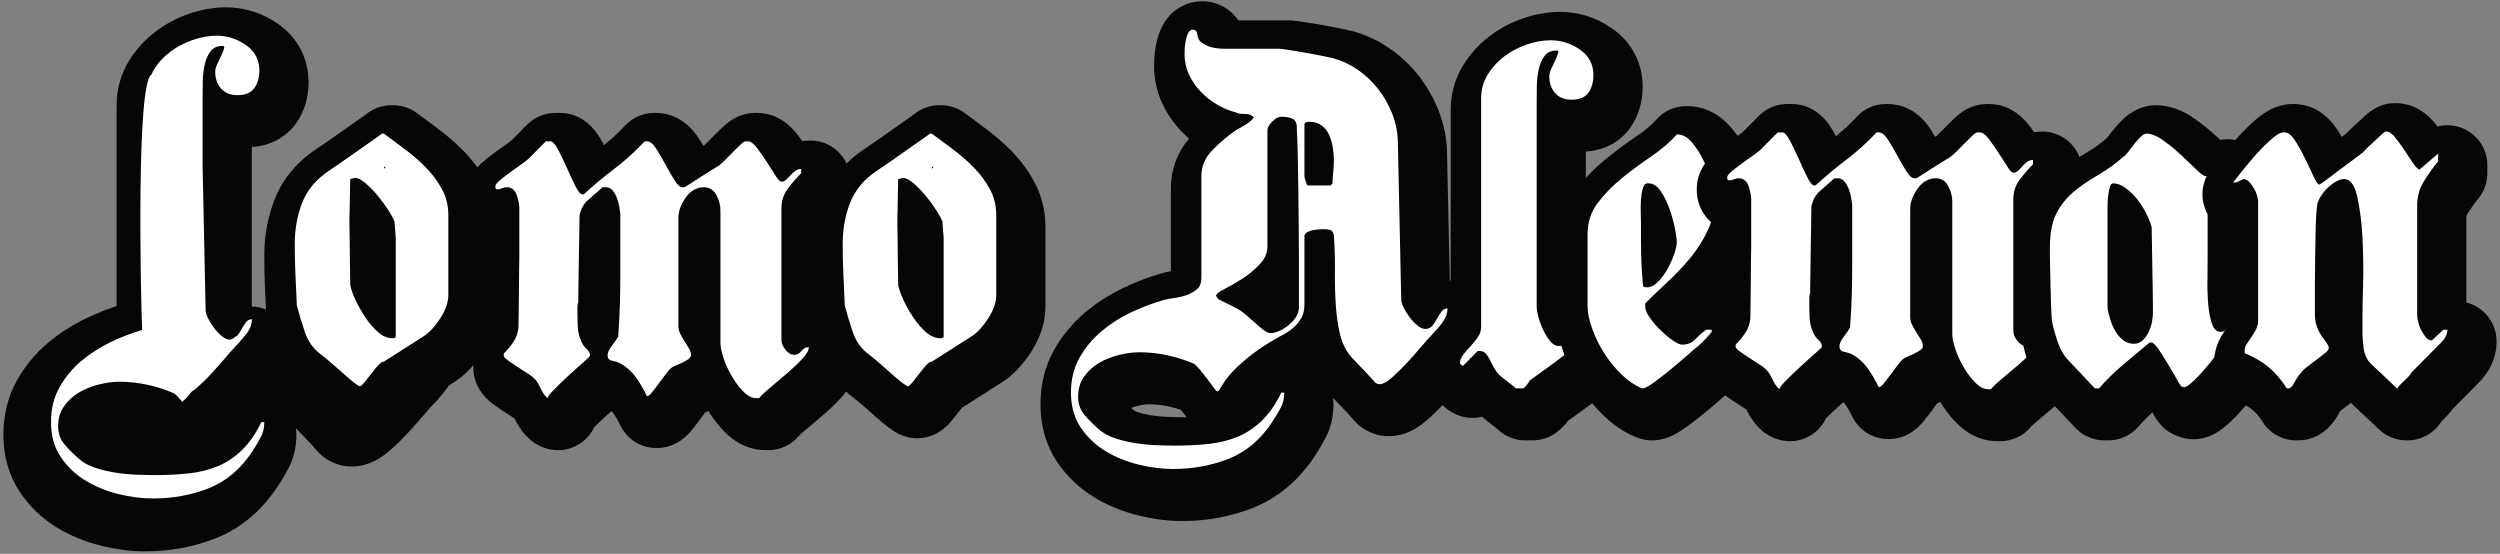
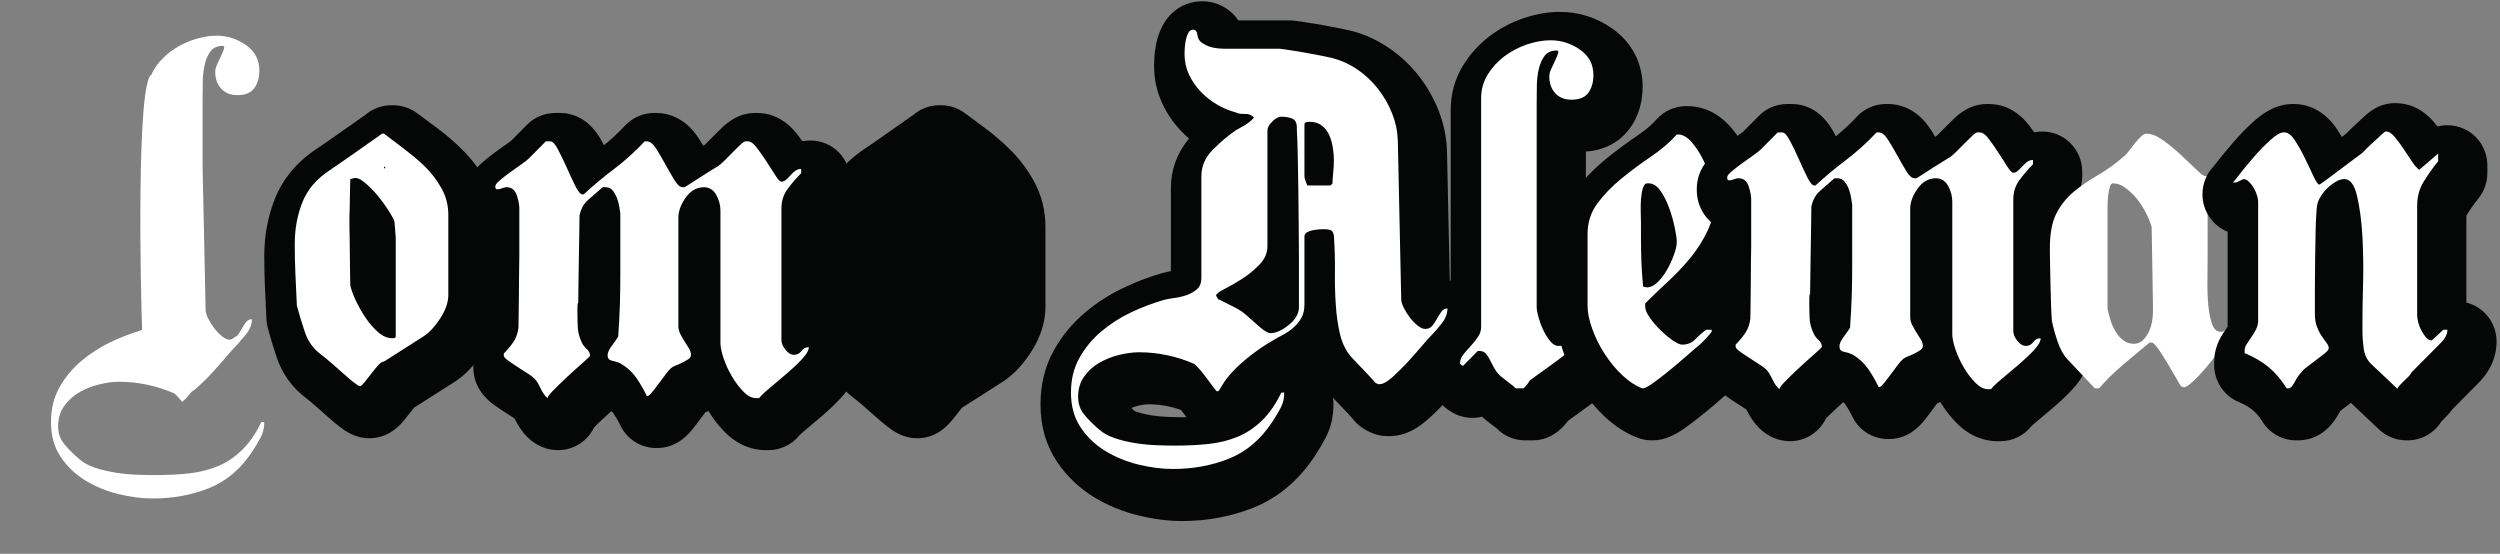
<svg xmlns="http://www.w3.org/2000/svg" class="w-36 lg:w-52" viewBox="0 0 632 140" fill="none">
  <rect x="0" y="0" width="632" height="140" fill="#808080" stroke="none" />
-   <path d="M106.112 78.504C105.512 78.504 104.922 78.54 104.325 78.63C104.325 78.63 104.322 78.266 104.311 77.738C81.793 93.246 56.289 79.665 33.829 73.51L33.829 76.209C33.062 76.366 32.344 76.524 31.669 76.711C31.64 76.719 31.624 76.725 31.589 76.725C28.303 77.671 24.977 78.923 21.714 80.506C18.183 82.193 14.93 84.284 12.048 86.741C8.899 89.411 6.285 92.591 4.284 96.166C2.019 100.222 0.859 104.855 0.859 109.905C0.859 115.39 2.263 120.271 5.042 124.409C7.483 128.037 10.622 131.056 14.383 133.353C17.775 135.408 21.537 136.975 25.566 137.956C29.38 138.91 33.11 139.382 36.668 139.382C43.02 139.382 49.065 138.255 54.627 136.045C60.966 133.507 66.266 129.019 70.403 122.663C70.42 122.639 70.434 122.632 70.442 122.618C71.379 121.142 72.19 119.772 72.897 118.438C74.256 115.875 74.928 113.005 74.928 109.905C74.928 109.332 74.889 108.774 74.786 108.23C74.967 108.409 75.27 108.745 75.704 109.189C76.355 109.901 77.036 110.606 77.717 111.281C78.218 111.79 78.669 112.263 79.049 112.714C79.332 113.042 79.588 113.332 79.813 113.582C80.916 114.989 82.55 116.34 85.029 117.264C86.155 117.695 87.367 117.916 88.572 117.916L89.102 117.916C93.397 117.916 96.606 115.569 98.656 113.796C100.203 112.454 101.774 110.895 103.365 109.189C104.732 107.674 106.035 106.209 107.209 104.838C108.555 103.245 108.973 102.824 108.973 102.824C110.087 101.714 111.25 100.395 112.491 98.824C114.911 95.772 116.188 92.256 116.188 88.653C116.188 83.046 111.682 78.504 106.112 78.504Z" fill="#050606" />
  <path d="M231.886 110.794C228.143 110.794 225.565 108.783 224.323 107.833C223.427 107.142 222.395 106.281 221.207 105.209C220.279 104.375 219.297 103.513 218.275 102.621C217.38 101.834 216.599 101.196 215.95 100.714C212.404 98.058 209.859 94.51 208.41 90.195C207.565 87.679 206.818 85.198 206.195 82.852C206.009 82.139 205.905 81.443 205.865 80.707L205.75 78.035C205.655 76.002 205.574 74.203 205.494 72.61C205.387 70.218 205.331 67.549 205.331 64.678C205.331 59.602 206.215 54.796 207.96 50.388C210.009 45.238 213.591 40.927 218.595 37.619C218.999 37.343 219.889 36.736 221.26 35.795C222.8 34.725 224.238 33.721 225.651 32.716C227.254 31.57 228.686 30.554 229.965 29.68C230.351 29.419 230.663 29.209 230.883 29.04C232.641 27.54 234.915 26.607 237.408 26.607L237.94 26.607C240.103 26.607 242.206 27.312 243.931 28.609C245.558 29.819 247.315 31.117 249.18 32.507C251.458 34.201 253.618 36.072 255.598 38.062C257.876 40.38 259.828 42.966 261.368 45.789C263.313 49.324 264.292 53.223 264.292 57.383L264.292 77.551C264.292 81.415 263.055 85.28 260.629 89.023C258.486 92.32 256.162 94.758 253.536 96.481C253.499 96.493 243.226 103.06 243.167 103.087C243.009 103.284 242.846 103.491 242.675 103.724C242.005 104.586 241.364 105.392 240.758 106.144C239.785 107.312 236.913 110.794 231.886 110.794Z" fill="#050606" />
-   <path d="M235.791 42.157C235.649 42.157 235.571 42.231 235.571 42.374C235.571 42.512 235.614 42.59 235.686 42.59C235.83 42.59 235.899 42.512 235.899 42.374L235.899 42.269C235.899 42.2 235.863 42.157 235.791 42.157ZM228.456 75.966C229.154 77.468 229.993 78.931 230.953 80.359C231.911 81.791 232.97 83.009 234.143 84.017C235.312 85.007 236.498 85.513 237.702 85.513C237.845 85.513 238.028 85.49 238.243 85.453C238.453 85.415 238.557 85.258 238.557 84.98L238.557 60.073C238.557 59.789 238.501 59.107 238.392 58.046C238.296 56.963 238.243 56.295 238.243 55.996C238.094 55.51 237.615 54.624 236.802 53.311C235.978 52.038 235.043 50.74 233.982 49.459C232.915 48.17 231.819 47.056 230.69 46.127C229.555 45.203 228.635 44.848 227.923 45.058L227.067 45.267C227.067 45.687 227.058 46.355 227.022 47.25C226.983 48.161 226.962 49.098 226.962 50.103C226.962 51.096 226.941 52.038 226.913 52.892C226.879 53.754 226.856 54.354 226.856 54.714L226.856 57.397C226.856 57.974 226.879 58.969 226.913 60.397C226.941 61.829 226.962 63.34 226.962 64.911C226.962 66.411 226.983 67.85 227.022 69.251C227.057 70.646 227.067 71.59 227.067 72.092C227.277 73.174 227.747 74.462 228.456 75.966ZM213.198 69.153C213.09 66.889 213.031 64.405 213.031 61.693C213.031 57.888 213.673 54.385 214.949 51.171C216.222 47.963 218.485 45.267 221.757 43.115C222.18 42.831 223.12 42.2 224.567 41.204C226.021 40.184 227.528 39.135 229.095 38.025C230.648 36.922 232.047 35.934 233.29 35.079C234.529 34.217 235.112 33.793 235.043 33.793L235.571 33.793C237.212 35.01 238.962 36.316 240.84 37.702C242.721 39.104 244.473 40.619 246.099 42.269C247.74 43.909 249.103 45.748 250.202 47.75C251.301 49.744 251.851 51.955 251.851 54.385L251.851 74.567C251.851 76.43 251.172 78.39 249.828 80.475C248.484 82.543 247.101 84.051 245.684 84.98L235.571 91.421C235.152 91.421 234.656 91.739 234.096 92.38C233.516 93.019 232.936 93.73 232.331 94.525C231.729 95.305 231.163 96.025 230.64 96.684C230.103 97.314 229.732 97.635 229.513 97.635C229.3 97.635 228.825 97.351 228.084 96.77C227.337 96.204 226.483 95.483 225.535 94.629C224.567 93.768 223.558 92.876 222.489 91.946C221.437 91.016 220.485 90.233 219.62 89.583C217.709 88.162 216.365 86.274 215.588 83.954C214.805 81.636 214.133 79.385 213.562 77.247C213.42 74.102 213.302 71.395 213.198 69.153Z" fill="white" />
  <path d="M93.369 110.785C89.636 110.785 87.046 108.784 85.803 107.828C84.898 107.135 83.871 106.281 82.687 105.209C81.764 104.375 80.781 103.513 79.749 102.621C78.867 101.834 78.082 101.184 77.444 100.698C73.884 98.041 71.337 94.502 69.889 90.195C69.049 87.679 68.302 85.198 67.682 82.845C67.494 82.136 67.384 81.434 67.348 80.7L67.233 78.031C67.138 75.999 67.061 74.199 66.979 72.61C66.866 70.214 66.809 67.542 66.809 64.662C66.809 59.595 67.704 54.793 69.437 50.373C71.486 45.215 75.069 40.912 80.06 37.612C80.484 37.336 81.375 36.72 82.739 35.792C84.284 34.725 85.716 33.71 87.13 32.716C88.739 31.57 90.171 30.554 91.45 29.676C91.837 29.406 92.14 29.197 92.374 29.031C94.118 27.528 96.405 26.607 98.901 26.607L99.43 26.607C101.588 26.607 103.683 27.311 105.421 28.601C107.035 29.8 108.795 31.105 110.668 32.495C112.942 34.186 115.093 36.068 117.078 38.062C119.367 40.364 121.305 42.962 122.852 45.789C124.796 49.309 125.768 53.215 125.768 57.376L125.768 77.544C125.768 81.411 124.535 85.259 122.106 89.011C119.965 92.32 117.65 94.757 115.018 96.473C114.984 96.493 104.701 103.056 104.65 103.071C104.493 103.284 104.326 103.491 104.162 103.708C103.499 104.575 102.856 105.392 102.24 106.144C101.27 107.312 98.394 110.785 93.369 110.785Z" fill="#050606" />
-   <path d="M97.276 42.148C97.132 42.148 97.059 42.219 97.059 42.37C97.059 42.512 97.097 42.577 97.162 42.577C97.303 42.577 97.379 42.512 97.379 42.37L97.379 42.268C97.379 42.193 97.344 42.148 97.276 42.148ZM89.938 75.957C90.645 77.45 91.478 78.923 92.431 80.343C93.397 81.779 94.458 83.002 95.621 84.006C96.789 85.007 97.977 85.505 99.187 85.505C99.328 85.505 99.5 85.491 99.717 85.454C99.932 85.415 100.046 85.254 100.046 84.966L100.046 60.067C100.046 59.778 99.984 59.106 99.883 58.032C99.776 56.956 99.717 56.281 99.717 55.996C99.573 55.501 99.094 54.602 98.284 53.311C97.465 52.021 96.527 50.733 95.468 49.443C94.407 48.162 93.306 47.056 92.163 46.126C91.03 45.188 90.109 44.825 89.39 45.059L88.552 45.268C88.552 45.687 88.536 46.353 88.501 47.25C88.469 48.151 88.445 49.084 88.445 50.097C88.445 51.096 88.425 52.021 88.398 52.884C88.358 53.75 88.34 54.347 88.34 54.706L88.34 57.382C88.34 57.964 88.358 58.961 88.398 60.39C88.425 61.814 88.445 63.32 88.445 64.903C88.445 66.396 88.469 67.85 88.501 69.244C88.536 70.646 88.552 71.59 88.552 72.092C88.765 73.162 89.226 74.45 89.938 75.957ZM74.676 69.138C74.567 66.882 74.517 64.405 74.517 61.685C74.517 57.889 75.156 54.377 76.433 51.16C77.71 47.951 79.969 45.268 83.234 43.115C83.665 42.831 84.593 42.193 86.052 41.189C87.507 40.184 89.014 39.124 90.572 38.025C92.133 36.915 93.54 35.934 94.769 35.079C96.014 34.213 96.603 33.782 96.527 33.782L97.059 33.782C98.689 34.996 100.44 36.301 102.317 37.703C104.2 39.101 105.953 40.612 107.584 42.268C109.222 43.91 110.58 45.736 111.683 47.735C112.786 49.735 113.336 51.955 113.336 54.377L113.336 74.556C113.336 76.419 112.652 78.375 111.311 80.468C109.963 82.529 108.578 84.035 107.164 84.966L97.059 91.409C96.636 91.409 96.141 91.727 95.575 92.373C95.006 93.01 94.422 93.729 93.816 94.517C93.213 95.305 92.648 96.025 92.117 96.669C91.582 97.313 91.215 97.627 90.999 97.627C90.789 97.627 90.306 97.351 89.568 96.773C88.812 96.201 87.965 95.484 87.011 94.615C86.052 93.76 85.038 92.867 83.971 91.946C82.92 91.016 81.954 90.23 81.108 89.584C79.195 88.156 77.843 86.272 77.067 83.946C76.289 81.636 75.612 79.384 75.046 77.24C74.906 74.086 74.787 71.388 74.676 69.138Z" fill="white" />
+   <path d="M97.276 42.148C97.132 42.148 97.059 42.219 97.059 42.37C97.059 42.512 97.097 42.577 97.162 42.577C97.303 42.577 97.379 42.512 97.379 42.37L97.379 42.268C97.379 42.193 97.344 42.148 97.276 42.148ZM89.938 75.957C90.645 77.45 91.478 78.923 92.431 80.343C93.397 81.779 94.458 83.002 95.621 84.006C96.789 85.007 97.977 85.505 99.187 85.505C99.328 85.505 99.5 85.491 99.717 85.454C99.932 85.415 100.046 85.254 100.046 84.966L100.046 60.067C100.046 59.778 99.984 59.106 99.883 58.032C99.776 56.956 99.717 56.281 99.717 55.996C99.573 55.501 99.094 54.602 98.284 53.311C97.465 52.021 96.527 50.733 95.468 49.443C94.407 48.162 93.306 47.056 92.163 46.126C91.03 45.188 90.109 44.825 89.39 45.059L88.552 45.268C88.552 45.687 88.536 46.353 88.501 47.25C88.469 48.151 88.445 49.084 88.445 50.097C88.445 51.096 88.425 52.021 88.398 52.884C88.358 53.75 88.34 54.347 88.34 54.706L88.34 57.382C88.34 57.964 88.358 58.961 88.398 60.39C88.425 61.814 88.445 63.32 88.445 64.903C88.445 66.396 88.469 67.85 88.501 69.244C88.536 70.646 88.552 71.59 88.552 72.092C88.765 73.162 89.226 74.45 89.938 75.957ZM74.676 69.138C74.567 66.882 74.517 64.405 74.517 61.685C74.517 57.889 75.156 54.377 76.433 51.16C77.71 47.951 79.969 45.268 83.234 43.115C83.665 42.831 84.593 42.193 86.052 41.189C87.507 40.184 89.014 39.124 90.572 38.025C92.133 36.915 93.54 35.934 94.769 35.079C96.014 34.213 96.603 33.782 96.527 33.782L97.059 33.782C104.2 39.101 105.953 40.612 107.584 42.268C109.222 43.91 110.58 45.736 111.683 47.735C112.786 49.735 113.336 51.955 113.336 54.377L113.336 74.556C113.336 76.419 112.652 78.375 111.311 80.468C109.963 82.529 108.578 84.035 107.164 84.966L97.059 91.409C96.636 91.409 96.141 91.727 95.575 92.373C95.006 93.01 94.422 93.729 93.816 94.517C93.213 95.305 92.648 96.025 92.117 96.669C91.582 97.313 91.215 97.627 90.999 97.627C90.789 97.627 90.306 97.351 89.568 96.773C88.812 96.201 87.965 95.484 87.011 94.615C86.052 93.76 85.038 92.867 83.971 91.946C82.92 91.016 81.954 90.23 81.108 89.584C79.195 88.156 77.843 86.272 77.067 83.946C76.289 81.636 75.612 79.384 75.046 77.24C74.906 74.086 74.787 71.388 74.676 69.138Z" fill="white" />
  <path d="M286.821 103.878C286.821 103.878 287.003 103.987 287.407 104.136C288.46 104.47 289.637 104.765 290.883 104.968C292.3 105.185 293.721 105.329 295.102 105.392C296.725 105.455 298.164 105.486 299.373 105.486L299.954 105.486C299.807 105.286 299.65 105.092 299.502 104.87C299.197 104.465 298.867 104.031 298.536 103.62C297.516 103.255 296.454 102.967 295.369 102.734C293.721 102.381 292.026 102.202 290.335 102.202C289.848 102.202 289.001 102.265 287.701 102.578C287.077 102.719 286.516 102.91 285.989 103.146C286.223 103.359 286.459 103.585 286.72 103.792C286.753 103.822 286.783 103.858 286.821 103.878ZM298.831 131.719C295.285 131.719 291.551 131.238 287.73 130.287C283.703 129.305 279.951 127.744 276.556 125.684C272.797 123.38 269.652 120.357 267.21 116.732C264.436 112.598 263.035 107.715 263.035 102.239C263.035 97.183 264.187 92.553 266.455 88.49C268.462 84.916 271.075 81.743 274.227 79.073C277.108 76.614 280.356 74.525 283.881 72.835C287.144 71.252 290.479 69.993 293.757 69.055C293.787 69.055 293.812 69.046 293.843 69.041C294.515 68.854 295.229 68.7 296.001 68.539L296.001 47.498C296.001 42.891 297.576 38.617 300.585 35.034C299.924 34.469 299.293 33.856 298.688 33.226C296.67 31.142 295.028 28.751 293.809 26.104C292.441 23.149 291.746 19.968 291.746 16.605C291.746 16.099 291.773 15.444 291.818 14.619C291.87 13.557 292.026 12.384 292.259 11.185C292.599 9.483 293.151 7.9 293.891 6.491C295.927 2.637 299.69 0.327 303.952 0.327C307.704 0.327 311.023 2.195 313.051 5.15L325.973 5.15C326.437 5.15 326.921 5.194 327.387 5.254C327.387 5.254 328.998 5.494 329.966 5.629C331.326 5.828 332.761 6.049 334.28 6.326C335.718 6.596 337.092 6.848 338.408 7.109C339.976 7.421 340.983 7.646 341.708 7.826C341.721 7.826 341.753 7.826 341.778 7.833C345.089 8.703 348.246 10.165 351.178 12.174C354.012 14.101 356.523 16.455 358.635 19.147C360.715 21.807 362.416 24.77 363.662 27.931C364.977 31.277 365.705 34.752 365.805 38.287C365.805 38.325 366.503 70.954 366.503 70.954C367.09 70.863 367.692 70.829 368.28 70.829C373.853 70.829 378.36 75.377 378.36 80.981C378.36 84.591 377.084 88.099 374.663 91.158C373.421 92.727 372.269 94.037 371.144 95.15C371.144 95.15 370.739 95.577 369.394 97.161C368.205 98.527 366.913 99.998 365.534 101.512C363.947 103.228 362.374 104.78 360.827 106.123C358.776 107.893 355.572 110.248 351.271 110.248L350.747 110.248C349.524 110.248 348.325 110.023 347.198 109.602C344.731 108.667 343.09 107.319 341.981 105.905C341.767 105.662 341.503 105.368 341.231 105.038C340.827 104.602 340.385 104.106 339.883 103.613C339.225 102.941 338.542 102.224 337.876 101.512C337.437 101.077 337.146 100.74 336.959 100.555C337.052 101.103 337.1 101.653 337.1 102.239C337.1 105.329 336.429 108.208 335.069 110.764C334.358 112.102 333.559 113.463 332.611 114.935C332.601 114.964 332.589 114.971 332.583 114.989C328.452 121.344 323.145 125.841 316.798 128.371C311.23 130.576 305.192 131.719 298.831 131.719Z" fill="#050606" />
  <path d="M330.182 30.903C329.9 30.963 329.762 31.216 329.762 31.637L329.762 44.522C329.762 45.019 330.012 45.808 330.501 46.883L336.368 46.883L336.885 46.347C336.818 46.347 336.851 45.612 336.993 44.146C337.134 42.674 337.211 41.451 337.211 40.447C337.211 39.52 337.122 38.474 336.937 37.335C336.767 36.188 336.461 35.139 336.033 34.171C335.618 33.193 334.997 32.394 334.168 31.757C333.352 31.116 332.319 30.79 331.052 30.79C330.754 30.79 330.469 30.821 330.182 30.903ZM307.954 75.639C308.313 75.784 309.193 76.209 310.609 76.929C312.036 77.644 312.917 78.111 313.27 78.331C313.76 78.616 314.392 79.073 315.131 79.721C315.886 80.359 316.626 81.023 317.383 81.711C318.125 82.388 318.817 82.976 319.503 83.474C320.177 83.965 320.746 84.224 321.258 84.224C322.674 84.149 324.204 83.456 325.82 82.136C327.455 80.801 328.313 79.349 328.369 77.798L328.369 65.653C328.369 63.516 328.362 60.854 328.321 57.664C328.288 54.488 328.253 51.261 328.221 48.003C328.188 44.758 328.128 41.735 328.065 38.947C327.991 36.158 327.924 34.148 327.845 32.926L327.845 32.297C327.845 31.063 327.455 30.303 326.678 29.979C325.897 29.658 324.98 29.501 323.913 29.501C323.197 29.501 322.444 29.913 321.628 30.731C320.797 31.548 320.407 32.297 320.407 32.926L320.407 62.227C320.407 63.943 319.743 65.503 318.382 66.889C317.038 68.291 315.555 69.51 313.924 70.541C312.29 71.584 310.781 72.43 309.454 73.108C308.091 73.799 307.419 74.346 307.419 74.781L307.635 75.099L307.954 75.639ZM272.864 90.506C274.279 87.965 276.102 85.753 278.341 83.845C280.576 81.955 283.075 80.332 285.836 79.012C288.603 77.697 291.367 76.651 294.136 75.849C294.908 75.639 295.851 75.463 296.953 75.317C298.053 75.171 299.092 74.924 300.089 74.567C301.084 74.204 301.934 73.697 302.649 73.068C303.35 72.423 303.71 71.493 303.71 70.264L303.71 44.522C303.71 42.021 304.673 39.795 306.578 37.868C308.496 35.934 310.435 34.291 312.431 32.926C312.701 32.799 313.396 32.394 314.5 31.757C315.599 31.116 316.435 30.43 317.004 29.718C316.435 29.065 315.666 28.758 314.708 28.807C313.76 28.841 313 28.713 312.431 28.421C310.781 28.001 309.213 27.341 307.69 26.442C306.162 25.55 304.78 24.454 303.547 23.177C302.305 21.875 301.306 20.436 300.564 18.824C299.82 17.209 299.449 15.485 299.449 13.617C299.449 13.332 299.472 12.856 299.501 12.215C299.538 11.575 299.623 10.892 299.765 10.18C299.918 9.472 300.118 8.846 300.412 8.305C300.691 7.774 301.084 7.499 301.581 7.499C302.22 7.499 302.59 7.931 302.697 8.785C302.8 9.641 303.131 10.284 303.71 10.719C304.621 11.365 305.557 11.792 306.529 12.01C307.489 12.215 308.562 12.324 309.769 12.324L323.591 12.324C324.089 12.403 324.954 12.527 326.208 12.699C327.447 12.871 328.745 13.104 330.137 13.351C331.521 13.599 332.839 13.858 334.116 14.101C335.402 14.363 336.316 14.547 336.885 14.693C339.085 15.267 341.185 16.227 343.176 17.587C345.156 18.944 346.89 20.579 348.372 22.476C349.854 24.365 351.055 26.442 351.931 28.698C352.821 30.947 353.296 33.249 353.373 35.61L354.227 75.639C354.227 76.209 354.432 76.929 354.863 77.798C355.287 78.65 355.802 79.471 356.393 80.254C356.999 81.052 357.661 81.719 358.367 82.297C359.077 82.867 359.711 83.152 360.284 83.152C361.076 83.152 361.666 82.888 362.1 82.338C362.523 81.809 362.907 81.225 363.265 80.58C363.617 79.935 363.981 79.349 364.382 78.802C364.769 78.266 365.292 77.985 365.923 77.985C365.923 79.291 365.421 80.55 364.442 81.809C363.431 83.062 362.523 84.118 361.666 84.98C361.242 85.401 360.477 86.255 359.385 87.541C358.29 88.831 357.077 90.195 355.77 91.628C354.443 93.062 353.154 94.329 351.899 95.443C350.612 96.545 349.603 97.104 348.903 97.104L348.372 97.104C347.812 96.882 347.529 96.699 347.529 96.564C347.313 96.343 346.931 95.934 346.41 95.331C345.873 94.721 345.29 94.105 344.654 93.441C344.01 92.816 343.407 92.179 342.848 91.564C342.279 90.965 341.888 90.558 341.675 90.337C340.25 88.699 339.293 86.75 338.75 84.485C338.218 82.244 337.863 79.769 337.692 77.093C337.502 74.399 337.431 71.584 337.475 68.618C337.502 65.644 337.416 62.632 337.211 59.542C337.065 58.751 336.767 58.287 336.301 58.154C335.845 58.005 335.316 57.937 334.76 57.937C334.478 57.937 334.073 57.953 333.541 57.979C333.002 58.028 332.452 58.095 331.894 58.2C331.327 58.304 330.826 58.485 330.398 58.737C329.967 58.995 329.762 59.325 329.762 59.76L329.762 76.929C329.762 78.286 329.512 79.417 329.02 80.309C328.518 81.209 327.886 82.008 327.096 82.716C326.315 83.435 325.423 84.059 324.387 84.606C323.361 85.134 322.312 85.73 321.258 86.379C319.557 87.373 317.834 88.553 316.102 89.898C314.36 91.279 312.883 92.598 311.677 93.871C310.695 94.884 309.836 95.968 309.116 97.156C308.421 98.325 308.04 98.917 307.954 98.917L307.635 98.917C307.571 98.917 307.295 98.618 306.84 98.01C306.379 97.414 305.855 96.687 305.238 95.862C304.647 95.052 304.02 94.258 303.387 93.505C302.752 92.747 302.22 92.231 301.794 91.946C299.658 91.016 297.435 90.307 295.083 89.801C292.754 89.307 290.376 89.052 287.968 89.052C286.478 89.052 284.828 89.269 283.019 89.696C281.209 90.12 279.526 90.798 277.965 91.676C276.398 92.575 275.107 93.73 274.09 95.173C273.059 96.597 272.545 98.32 272.545 100.313C272.545 102.104 273.092 103.65 274.188 104.924C275.291 106.227 276.515 107.428 277.863 108.586C278.925 109.511 280.252 110.248 281.845 110.772C283.436 111.323 285.144 111.723 286.954 112.013C288.763 112.301 290.554 112.477 292.318 112.548C294.093 112.623 295.652 112.65 297 112.65C300.059 112.65 302.911 112.512 305.557 112.23C308.221 111.933 310.661 111.334 312.909 110.403C315.131 109.479 317.175 108.102 319.026 106.317C320.875 104.533 322.491 102.174 323.913 99.252L324.655 99.252C324.655 100.68 324.372 101.929 323.806 103.004C323.23 104.082 322.565 105.215 321.782 106.431C318.809 111.011 315.12 114.175 310.729 115.93C306.321 117.695 301.581 118.557 296.478 118.557C293.706 118.557 290.8 118.171 287.748 117.433C284.707 116.676 281.92 115.535 279.409 114.003C276.885 112.454 274.815 110.472 273.182 108.038C271.555 105.61 270.74 102.674 270.74 99.252C270.74 95.964 271.443 93.049 272.864 90.506Z" fill="white" />
  <path d="M385.514 111.323C382.787 111.323 380.183 110.202 378.318 108.253C378.155 108.133 377.867 107.907 377.414 107.578C376.226 106.685 375.342 105.992 374.651 105.329C373.878 105.538 373.043 105.635 372.221 105.635C369.296 105.635 366.636 104.444 364.337 102.092C362.464 100.184 361.417 97.628 361.417 94.933L361.417 94.721C361.417 91.676 362.464 88.751 364.474 86.221C365.165 85.348 365.924 84.455 366.734 83.602L366.734 27.869C366.734 23.75 367.781 19.931 369.884 16.515C371.65 13.651 373.892 11.159 376.601 9.12C379.146 7.197 382 5.671 385.107 4.616C388.231 3.56 391.343 3.005 394.348 3.005C399.101 3.005 403.534 4.4 407.492 7.158C412.502 10.63 415.26 15.9 415.26 21.973C415.26 25.88 414.152 29.486 412.069 32.394C410.553 34.489 407.16 37.912 400.907 38.314L400.907 78.657C406.372 78.762 410.801 83.263 410.801 88.822L410.801 89.569C410.801 92.972 409.28 96.106 406.283 98.843C405.209 99.841 403.909 100.907 402.422 101.996C401.179 102.913 399.86 103.897 398.477 104.887C397.749 105.397 397.073 105.901 396.42 106.355C396.319 106.49 396.226 106.603 396.144 106.715C395.226 107.849 392.428 111.323 387.432 111.323L385.514 111.323Z" fill="#050606" />
  <path d="M369.858 92.482C369.709 92.482 369.471 92.32 369.104 91.946L369.104 91.739C369.104 91.016 369.394 90.307 369.963 89.584C370.519 88.857 371.144 88.162 371.821 87.443C372.507 86.728 373.098 85.974 373.618 85.194C374.171 84.395 374.428 83.545 374.428 82.611L374.428 24.889C374.428 22.67 374.974 20.668 376.077 18.877C377.174 17.085 378.574 15.548 380.276 14.258C381.989 12.969 383.884 11.982 385.957 11.252C388.06 10.547 390.055 10.18 391.972 10.18C394.676 10.18 397.151 10.972 399.414 12.542C401.685 14.115 402.814 16.268 402.814 18.982C402.814 20.762 402.389 22.259 401.551 23.435C400.698 24.613 399.277 25.205 397.289 25.205C395.534 25.205 394.142 24.664 393.149 23.54C392.146 22.434 391.664 21.021 391.664 19.305C391.664 18.731 391.839 18.067 392.192 17.321C392.545 16.568 392.887 15.859 393.203 15.174C393.51 14.498 393.737 13.929 393.889 13.453C394.026 12.983 393.922 12.767 393.57 12.767C392.221 12.767 391.211 13.183 390.533 14.041C389.873 14.904 389.371 15.968 389.051 17.269C388.727 18.547 388.551 19.994 388.514 21.561C388.479 23.135 388.472 24.597 388.472 25.951L388.472 77.798C388.472 78.214 388.606 78.96 388.888 80.04C389.183 81.119 389.55 82.184 390.055 83.256C390.557 84.336 391.136 85.294 391.812 86.158C392.487 87.006 393.183 87.443 393.889 87.443L394.323 87.443C395.018 87.443 395.676 87.173 396.286 86.638C396.883 86.106 397.57 85.828 398.351 85.828L398.351 86.6C398.351 87.005 397.942 87.605 397.125 88.347C396.319 89.112 395.308 89.928 394.094 90.821C392.887 91.721 391.63 92.649 390.271 93.606C388.929 94.578 387.714 95.451 386.652 96.234C386.652 96.387 386.422 96.74 385.957 97.314C385.499 97.876 385.206 98.172 385.057 98.172L383.149 98.172C382.936 97.876 382.215 97.299 381.015 96.399C379.822 95.506 379.112 94.914 378.895 94.63C378.459 94.207 378.077 93.659 377.716 93.019C377.368 92.38 377.036 91.739 376.713 91.091C376.409 90.445 376.044 89.895 375.658 89.427C375.257 88.968 374.74 88.734 374.101 88.734L373.576 88.734L369.858 92.482Z" fill="white" />
-   <path d="M48.255 110.168C45.529 110.168 42.931 109.044 41.056 107.105C40.895 106.981 40.621 106.76 40.157 106.423C38.966 105.539 38.1 104.837 37.404 104.173C36.618 104.383 35.793 104.489 34.974 104.489C32.04 104.489 29.393 103.285 27.082 100.942C25.206 99.03 24.16 96.474 24.16 93.782L24.16 93.566C24.16 90.529 25.206 87.593 27.214 85.07C27.907 84.197 28.666 83.309 29.473 82.454L29.473 26.715C29.473 22.592 30.526 18.771 32.617 15.36C34.391 12.497 36.649 10.001 39.348 7.975C41.89 6.042 44.738 4.512 47.849 3.462C50.977 2.405 54.09 1.858 57.097 1.858C61.852 1.858 66.266 3.245 70.238 6C75.245 9.471 78.003 14.746 78.003 20.815C78.003 24.726 76.902 28.338 74.814 31.24C73.3 33.34 69.907 36.758 63.653 37.152L63.653 77.498C69.127 77.61 73.535 82.109 73.535 87.665L73.535 88.407C73.535 91.825 72.024 94.952 69.035 97.688C67.962 98.689 66.659 99.751 65.177 100.843C63.934 101.766 62.604 102.746 61.222 103.732C60.497 104.248 59.814 104.745 59.168 105.209C59.068 105.339 58.978 105.456 58.895 105.558C57.977 106.686 55.176 110.168 50.177 110.168L48.255 110.168Z" fill="#050606" />
  <path d="M417.538 111.323C416.311 111.323 415.129 111.101 413.997 110.67C411.039 109.558 408.219 107.734 405.58 105.245C403.348 103.131 401.309 100.669 399.558 97.95C397.834 95.28 396.419 92.422 395.393 89.519C394.234 86.255 393.63 83.128 393.63 80.234L393.63 62.211C393.63 57.016 395.227 52.166 398.248 48.17C400.428 45.269 403.066 42.564 406.053 40.123C408.623 38.04 411.359 36.015 414.205 34.085C416.077 32.814 417.589 31.518 418.718 30.244C420.624 28.069 423.368 26.824 426.25 26.824L426.57 26.824C429.493 26.824 433.795 27.788 437.686 32.32C439.41 34.329 440.903 36.664 442.133 39.242C443.243 41.58 444.128 43.973 444.792 46.377C445.544 49.151 445.893 51.393 445.893 53.406C445.893 57.705 444.978 61.843 443.151 65.683C441.63 68.898 439.692 71.947 437.385 74.713C436.965 75.234 436.533 75.74 436.094 76.238C441.177 76.76 445.151 81.086 445.151 86.353L445.151 86.885C445.151 90.994 443.018 93.298 440.959 95.533C439.551 97.05 438.328 98.172 437.119 99.06C436.946 99.215 436.485 99.608 435.43 100.555C434.071 101.77 432.57 103.039 430.983 104.339C429.373 105.65 427.78 106.889 426.225 108.005C423.823 109.721 421.126 111.323 417.752 111.323L417.538 111.323Z" fill="#050606" />
  <path d="M416.437 72.64C417.284 72.64 418.146 72.198 419.038 71.343C419.926 70.481 420.717 69.436 421.435 68.182C422.139 66.935 422.737 65.653 423.184 64.363C423.649 63.085 423.89 62.017 423.89 61.158C423.89 60.442 423.731 59.28 423.4 57.664C423.077 56.059 422.624 54.414 422.019 52.735C421.415 51.049 420.683 49.565 419.792 48.274C418.891 46.984 417.887 46.346 416.769 46.346L416.437 46.346C415.943 46.346 415.568 46.759 415.319 47.584C415.071 48.409 414.921 49.346 414.836 50.428C414.769 51.501 414.751 52.58 414.778 53.694C414.811 54.803 414.836 55.673 414.836 56.326L414.836 60.508C414.836 62.444 414.888 64.314 414.944 66.14C415.011 67.962 415.163 70.061 415.371 72.423C415.653 72.562 416.003 72.64 416.437 72.64ZM427.714 35.994C428.847 37.328 429.831 38.868 430.69 40.656C431.547 42.445 432.206 44.248 432.71 46.073C433.198 47.898 433.445 49.346 433.445 50.428C433.445 53.214 432.859 55.838 431.691 58.305C430.518 60.779 429.054 63.085 427.29 65.233C425.506 67.377 423.592 69.397 421.539 71.295C419.484 73.187 417.603 74.995 415.903 76.711L415.903 77.468C415.903 78.24 416.284 79.208 417.076 80.31C417.842 81.415 418.751 82.468 419.792 83.473C420.807 84.47 421.831 85.341 422.857 86.052C423.899 86.773 424.696 87.124 425.259 87.124C426.603 87.124 427.691 86.689 428.508 85.827C429.318 84.98 430.256 84.148 431.313 83.362L432.71 83.362L432.71 83.897C432.71 83.964 432.206 84.538 431.213 85.617C430.221 86.689 429.363 87.47 428.657 87.981C428.382 88.193 427.62 88.857 426.373 89.97C425.13 91.068 423.757 92.23 422.278 93.441C420.795 94.668 419.38 95.747 418.035 96.736C416.68 97.688 415.794 98.172 415.371 98.172L415.163 98.172C413.462 97.524 411.772 96.421 410.107 94.848C408.439 93.28 406.955 91.461 405.64 89.427C404.318 87.391 403.281 85.284 402.508 83.099C401.717 80.922 401.335 78.96 401.335 77.246L401.335 59.228C401.335 56.213 402.182 53.598 403.882 51.333C405.58 49.084 407.632 46.984 409.995 45.059C412.387 43.116 414.854 41.283 417.44 39.542C420.022 37.778 422.174 35.934 423.89 33.998L424.195 33.998C425.403 33.998 426.57 34.663 427.714 35.994Z" fill="white" />
  <path d="M504.943 111.536C502.309 111.536 498.385 110.742 494.639 106.948C493.107 105.411 491.721 103.619 490.499 101.619C490.231 101.741 489.955 101.876 489.689 101.997C489.279 102.554 488.849 103.13 488.414 103.724C487.717 104.683 487.006 105.59 486.368 106.381C485.416 107.517 482.551 110.989 477.521 110.989L477.29 110.989C473.423 110.989 469.883 108.754 468.225 105.223C467.683 104.106 467.066 103.035 466.356 102.029C466.315 101.966 466.256 101.884 466.166 101.798C466.075 101.782 465.982 101.766 465.892 101.73C465.209 102.345 464.526 102.982 463.826 103.629C463.001 104.401 462.259 105.112 461.607 105.763C459.981 109.175 456.519 111.536 452.516 111.536C452.405 111.536 452.269 111.536 452.138 111.521C451.978 111.521 451.822 111.513 451.662 111.492C448.66 111.26 445.893 109.744 443.836 107.233C443.09 106.329 442.441 105.351 441.891 104.294C441.741 104.03 441.609 103.776 441.476 103.514C440.809 103.065 440.149 102.645 439.431 102.186C438.336 101.497 437.305 100.814 436.402 100.164C431.99 96.968 431.063 93.227 431.063 90.638L431.063 90.1C431.063 87.41 432.131 84.824 434.011 82.919C434.297 82.634 434.557 82.338 434.798 82.05C434.806 81.415 434.821 80.629 434.854 79.702C434.873 78.068 434.887 76.305 434.887 74.438C434.887 72.439 434.909 70.534 434.943 68.756C434.977 67.136 434.989 66.039 434.989 65.428L434.989 57.746C431.396 56.059 428.947 52.385 428.947 48.048L428.947 47.719C428.947 42.613 432.436 39.599 433.58 38.61C434.545 37.763 435.626 36.923 436.879 36.028C437.926 35.274 438.919 34.56 439.885 33.88C440.253 33.633 440.468 33.47 440.561 33.392L444.658 29.268C446.538 27.371 449.106 26.292 451.778 26.292L452.595 26.292L452.921 26.292C456.029 26.292 460.434 27.559 463.667 33.616C463.815 33.886 463.963 34.172 464.1 34.442C465.947 32.961 467.75 31.292 469.434 29.474C471.331 27.434 473.98 26.292 476.767 26.292L477.29 26.292C479.762 26.292 484.473 27.124 488.087 32.747C488.459 33.343 488.841 33.943 489.198 34.58C489.361 34.468 489.514 34.385 489.636 34.299C489.707 34.242 489.801 34.149 489.898 34.048L491.977 31.953C492.798 31.128 493.504 30.438 494.128 29.838C496.62 27.488 499.371 26.292 502.295 26.292L502.818 26.292C505.568 26.292 509.599 27.266 513.098 31.873C513.47 32.38 513.872 32.913 514.246 33.436C514.924 33.317 515.622 33.257 516.339 33.257C521.893 33.257 526.391 37.826 526.391 43.427L526.391 44.51C526.391 47.199 525.341 49.777 523.461 51.685C522.692 52.45 522.013 53.223 521.403 54.002L521.403 78.844C525.407 80.182 528.309 83.994 528.309 88.504C528.309 91.946 526.849 95.288 523.926 98.4C522.576 99.855 521.028 101.347 519.304 102.824C517.776 104.143 516.291 105.391 514.89 106.544C514.012 107.281 513.631 107.659 513.504 107.781C511.605 110.156 508.74 111.536 505.69 111.536L504.943 111.536Z" fill="#050606" />
  <path d="M441.21 84.171C441.916 83.128 442.351 81.895 442.492 80.474C442.492 79.82 442.512 78.65 442.545 76.929C442.578 75.216 442.6 73.379 442.6 71.447C442.6 69.522 442.612 67.7 442.645 65.975C442.693 64.272 442.7 63.085 442.7 62.443L442.7 50.957C442.76 49.953 442.578 48.722 442.113 47.25C441.653 45.789 440.79 45.059 439.509 45.059C439.157 45.059 438.771 45.151 438.343 45.319C437.926 45.5 437.537 45.593 437.188 45.593C436.817 45.593 436.646 45.41 436.646 45.059L436.646 44.735C436.646 44.447 437.013 43.986 437.763 43.333C438.513 42.704 439.375 42.021 440.367 41.305C441.361 40.593 442.318 39.899 443.243 39.262C444.15 38.617 444.793 38.115 445.15 37.763L449.402 33.47L450.462 33.47C451.027 33.399 451.689 34.058 452.439 35.46C453.178 36.848 453.921 38.378 454.675 40.068C455.415 41.748 456.147 43.304 456.844 44.735C457.552 46.16 458.154 46.883 458.651 46.883L458.96 46.883C461.453 44.593 464.042 42.425 466.751 40.387C469.433 38.347 471.982 36.045 474.403 33.47L474.928 33.47C475.705 33.47 476.484 34.075 477.264 35.288C478.052 36.51 478.836 37.837 479.609 39.262C480.393 40.694 481.146 42.021 481.891 43.232C482.645 44.447 483.324 45.059 483.967 45.059L484.506 45.059C484.859 44.848 485.416 44.494 486.204 43.986C486.991 43.495 487.808 42.95 488.7 42.374C489.581 41.793 490.439 41.264 491.261 40.769C492.062 40.265 492.647 39.899 493.014 39.692C493.427 39.404 493.984 38.932 494.66 38.243C495.328 37.56 496.031 36.869 496.723 36.158C497.427 35.438 498.071 34.813 498.653 34.273C499.211 33.736 499.635 33.47 499.92 33.47L500.455 33.47C501.162 33.47 501.928 33.999 502.733 35.079C503.551 36.158 504.369 37.328 505.173 38.572C506 39.813 506.754 40.98 507.418 42.058C508.091 43.115 508.591 43.663 508.964 43.663C509.398 43.663 509.773 43.498 510.13 43.175C510.483 42.86 510.866 42.486 511.242 42.058C511.634 41.624 512.048 41.241 512.456 40.926C512.894 40.596 513.392 40.446 513.939 40.446L513.939 41.519C512.691 42.798 511.524 44.146 510.506 45.544C509.47 46.928 508.964 48.567 508.964 50.429L508.964 83.691C508.964 84.47 509.299 85.295 509.982 86.158C510.644 87.006 511.364 87.444 512.151 87.444C512.925 87.444 513.555 87.124 514.013 86.469C514.481 85.827 515.079 85.513 515.877 85.513C515.877 86.301 515.321 87.275 514.233 88.46C513.133 89.642 511.854 90.859 510.395 92.111C508.934 93.37 507.53 94.558 506.147 95.698C504.758 96.846 503.822 97.741 503.316 98.385L502.578 98.385C501.515 98.385 500.455 97.853 499.393 96.769C498.319 95.698 497.341 94.419 496.461 92.908C495.57 91.421 494.865 89.876 494.336 88.317C493.798 86.728 493.538 85.426 493.538 84.433L493.538 50.957C493.538 49.601 493.19 48.274 492.479 46.984C491.763 45.687 490.706 45.059 489.28 45.059C487.435 45.125 485.908 46.026 484.729 47.75C483.51 49.459 482.899 51.146 482.899 52.794L482.899 80.138C482.899 80.865 483.082 81.564 483.442 82.243C483.797 82.919 484.161 83.563 484.547 84.171C484.951 84.778 485.301 85.348 485.624 85.884C485.94 86.427 486.1 86.945 486.1 87.444C486.1 87.874 485.885 88.234 485.449 88.511C485.036 88.794 484.535 89.089 483.967 89.367C483.41 89.659 482.835 89.898 482.269 90.121C481.709 90.337 481.278 90.595 480.984 90.874C480.701 91.091 480.284 91.564 479.707 92.327C479.153 93.078 478.562 93.864 477.967 94.674C477.347 95.506 476.785 96.234 476.255 96.882C475.73 97.523 475.351 97.853 475.146 97.853L474.928 97.853C474.136 96.204 473.237 94.644 472.213 93.182C471.186 91.721 469.865 90.513 468.233 89.584C467.649 89.307 466.993 89.089 466.208 88.947C465.423 88.794 465.034 88.377 465.034 87.657C464.956 87.006 465.324 86.177 466.097 85.135C466.891 84.095 467.407 83.324 467.69 82.832C467.917 79.748 468.047 77.018 468.125 74.619C468.199 72.22 468.233 69.765 468.233 67.267L468.233 61.693L468.233 51.715C468.146 51.288 468.068 50.703 467.958 49.993C467.854 49.279 467.649 48.551 467.374 47.794C467.084 47.044 466.706 46.399 466.267 45.863C465.799 45.319 465.209 45.059 464.51 45.059L463.759 45.059C462.411 46.272 461.193 47.341 460.093 48.274C459.004 49.211 458.27 50.53 457.911 52.24C457.911 53.034 457.889 54.488 457.856 56.591C457.822 58.71 457.793 60.922 457.752 63.242C457.711 65.578 457.677 67.804 457.652 69.906C457.607 72.018 457.595 73.461 457.595 74.255C457.443 74.387 457.391 74.814 457.391 75.534L457.391 76.929C457.391 78.136 457.409 79.349 457.478 80.58C457.552 81.79 457.871 83.01 458.454 84.224C458.729 84.869 459.145 85.426 459.717 85.936C460.289 86.443 460.571 87.006 460.571 87.657C460.571 87.8 459.935 88.421 458.651 89.531C457.391 90.637 456.028 91.862 454.621 93.182C453.204 94.51 451.971 95.698 450.956 96.769C449.913 97.853 449.652 98.385 450.144 98.385C449.867 98.385 449.555 98.182 449.247 97.794C448.924 97.415 448.637 96.984 448.39 96.516C448.147 96.039 447.921 95.6 447.703 95.173C447.483 94.737 447.349 94.495 447.281 94.419C446.913 93.768 446.261 93.131 445.318 92.482C444.358 91.848 443.389 91.214 442.427 90.603C441.486 90.001 440.628 89.427 439.885 88.894C439.142 88.347 438.771 87.95 438.771 87.657L438.771 87.124C439.691 86.194 440.503 85.198 441.21 84.171Z" fill="white" />
  <path d="M193.524 113.796C190.899 113.796 186.975 113.005 183.222 109.211C181.699 107.683 180.311 105.886 179.083 103.888C178.817 104.008 178.548 104.137 178.279 104.257C177.863 104.81 177.442 105.392 177.012 105.981C176.3 106.948 175.603 107.849 174.951 108.638C174.001 109.779 171.138 113.262 166.098 113.262L165.877 113.262C162.008 113.262 158.476 111.022 156.808 107.499C156.262 106.356 155.647 105.298 154.951 104.301C154.9 104.227 154.836 104.148 154.759 104.062C154.659 104.046 154.562 104.03 154.474 104.001C153.791 104.607 153.103 105.245 152.412 105.901C151.584 106.655 150.843 107.372 150.194 108.034C148.568 111.442 145.111 113.796 141.103 113.796C140.985 113.796 140.86 113.796 140.735 113.786C140.572 113.786 140.403 113.786 140.249 113.772C137.247 113.526 134.469 112.013 132.419 109.508C131.678 108.591 131.035 107.607 130.469 106.55C130.335 106.304 130.195 106.037 130.063 105.787C129.394 105.34 128.727 104.896 128.022 104.452C126.916 103.754 125.899 103.071 124.987 102.416C120.575 99.242 119.658 95.492 119.658 92.904L119.658 92.373C119.658 89.667 120.711 87.088 122.603 85.183C122.882 84.89 123.152 84.606 123.384 84.305C123.396 83.681 123.413 82.889 123.434 81.956C123.469 80.325 123.473 78.563 123.473 76.696C123.473 74.699 123.502 72.791 123.537 71.021C123.566 69.409 123.582 68.291 123.582 67.7L123.582 60.006C119.977 58.328 117.531 54.646 117.531 50.298L117.531 49.975C117.531 44.878 121.022 41.857 122.166 40.866C123.143 40.02 124.22 39.18 125.466 38.28C126.512 37.53 127.508 36.826 128.473 36.136C128.833 35.889 129.055 35.723 129.158 35.652L133.236 31.533C135.123 29.62 137.695 28.555 140.363 28.555L141.183 28.555C141.293 28.555 141.401 28.549 141.499 28.549C144.619 28.549 149.021 29.82 152.251 35.881C152.395 36.152 152.549 36.42 152.68 36.705C154.538 35.221 156.333 33.549 158.019 31.742C159.922 29.708 162.567 28.555 165.347 28.555L165.877 28.555C168.357 28.555 173.054 29.396 176.665 35.011C177.049 35.6 177.431 36.199 177.795 36.845C177.955 36.736 178.096 36.645 178.23 36.563C178.298 36.51 178.377 36.417 178.484 36.301L180.557 34.213C181.383 33.385 182.087 32.694 182.721 32.095C185.205 29.74 187.95 28.555 190.873 28.555L191.403 28.555C194.16 28.555 198.176 29.527 201.683 34.137C202.066 34.644 202.459 35.169 202.832 35.689C203.515 35.589 204.205 35.525 204.919 35.525C210.482 35.525 214.976 40.079 214.976 45.687L214.976 46.768C214.976 49.459 213.923 52.038 212.038 53.939C211.288 54.706 210.603 55.482 209.991 56.266L209.991 81.112C214.003 82.454 216.899 86.272 216.899 90.758C216.899 94.212 215.434 97.546 212.512 100.668C211.17 102.123 209.613 103.612 207.897 105.08C206.366 106.399 204.879 107.659 203.477 108.815C202.597 109.535 202.214 109.916 202.1 110.044C200.182 112.406 197.32 113.797 194.284 113.797L193.524 113.796Z" fill="#050606" />
  <path d="M129.802 86.431C130.509 85.401 130.932 84.163 131.074 82.734C131.074 82.082 131.091 80.902 131.124 79.186C131.165 77.468 131.182 75.643 131.182 73.708C131.182 71.778 131.197 69.957 131.234 68.239C131.273 66.53 131.285 65.349 131.285 64.693L131.285 53.214C131.352 52.217 131.165 50.988 130.705 49.518C130.242 48.056 129.371 47.33 128.099 47.33C127.74 47.33 127.359 47.419 126.931 47.584C126.511 47.767 126.122 47.862 125.763 47.862C125.4 47.862 125.234 47.669 125.234 47.33L125.234 46.999C125.234 46.714 125.598 46.243 126.347 45.597C127.093 44.968 127.958 44.277 128.957 43.566C129.942 42.845 130.903 42.167 131.821 41.529C132.74 40.882 133.373 40.387 133.737 40.019L137.988 35.723L139.045 35.723C139.614 35.663 140.278 36.323 141.024 37.717C141.761 39.105 142.51 40.641 143.257 42.321C143.995 44.017 144.734 45.566 145.434 46.999C146.141 48.417 146.741 49.136 147.243 49.136L147.551 49.136C150.043 46.854 152.629 44.683 155.328 42.658C158.019 40.612 160.563 38.306 162.988 35.723L163.516 35.723C164.29 35.723 165.07 36.331 165.86 37.553C166.636 38.767 167.411 40.094 168.192 41.529C168.976 42.95 169.733 44.277 170.477 45.493C171.229 46.714 171.912 47.33 172.552 47.33L173.079 47.33C173.442 47.097 174.001 46.745 174.791 46.243C175.574 45.747 176.4 45.215 177.292 44.637C178.171 44.053 179.02 43.521 179.844 43.025C180.655 42.531 181.235 42.167 181.6 41.949C182.013 41.668 182.569 41.189 183.251 40.499C183.916 39.814 184.606 39.123 185.314 38.414C186.03 37.695 186.656 37.066 187.232 36.541C187.801 35.993 188.218 35.723 188.504 35.723L189.038 35.723C189.747 35.723 190.515 36.263 191.315 37.343C192.133 38.414 192.955 39.576 193.769 40.825C194.582 42.073 195.334 43.232 196.003 44.316C196.668 45.387 197.182 45.923 197.548 45.923C197.983 45.923 198.358 45.754 198.718 45.439C199.075 45.125 199.442 44.747 199.831 44.316C200.219 43.887 200.63 43.513 201.055 43.176C201.482 42.868 201.979 42.704 202.532 42.704L202.532 43.783C201.272 45.065 200.108 46.403 199.093 47.797C198.059 49.197 197.548 50.83 197.548 52.687L197.548 85.948C197.548 86.741 197.88 87.559 198.564 88.422C199.236 89.268 199.949 89.696 200.736 89.696C201.513 89.696 202.139 89.378 202.596 88.735C203.058 88.092 203.676 87.769 204.469 87.769C204.469 88.552 203.907 89.549 202.807 90.717C201.713 91.904 200.433 93.119 198.974 94.367C197.524 95.63 196.109 96.826 194.734 97.966C193.348 99.113 192.409 99.998 191.906 100.651L191.171 100.651C190.108 100.651 189.038 100.11 187.974 99.039C186.905 97.966 185.929 96.684 185.047 95.172C184.155 93.686 183.455 92.149 182.919 90.566C182.39 88.984 182.129 87.694 182.129 86.689L182.129 53.214C182.129 51.866 181.773 50.531 181.058 49.241C180.344 47.964 179.298 47.33 177.863 47.33C176.028 47.389 174.497 48.282 173.31 50.006C172.103 51.716 171.496 53.394 171.496 55.044L171.496 82.402C171.496 83.121 171.675 83.821 172.021 84.502C172.373 85.183 172.751 85.827 173.131 86.431C173.533 87.043 173.886 87.605 174.203 88.136C174.522 88.679 174.68 89.201 174.68 89.696C174.68 90.131 174.47 90.495 174.035 90.784C173.623 91.052 173.123 91.345 172.552 91.637C171.992 91.916 171.42 92.178 170.857 92.381C170.285 92.598 169.858 92.852 169.568 93.13C169.294 93.347 168.864 93.835 168.306 94.583C167.733 95.339 167.149 96.129 166.546 96.947C165.938 97.77 165.372 98.506 164.844 99.142C164.31 99.792 163.935 100.11 163.728 100.11L163.516 100.11C162.728 98.461 161.826 96.904 160.81 95.442C159.771 93.988 158.449 92.786 156.816 91.856C156.244 91.564 155.573 91.345 154.796 91.202C154.011 91.052 153.62 90.637 153.62 89.928C153.543 89.268 153.907 88.429 154.687 87.391C155.475 86.36 155.996 85.58 156.28 85.089C156.496 82.008 156.636 79.275 156.714 76.883C156.778 74.481 156.816 72.025 156.816 69.522L156.816 63.958L156.816 53.971C156.743 53.537 156.657 52.975 156.548 52.255C156.434 51.539 156.244 50.807 155.96 50.058C155.676 49.3 155.304 48.655 154.854 48.116C154.388 47.584 153.79 47.33 153.096 47.33L152.351 47.33C150.997 48.529 149.778 49.602 148.681 50.531C147.58 51.471 146.85 52.794 146.502 54.497C146.502 55.291 146.48 56.749 146.444 58.853C146.408 60.962 146.376 63.178 146.335 65.511C146.303 67.834 146.261 70.061 146.231 72.16C146.199 74.279 146.182 75.713 146.182 76.509C146.031 76.658 145.972 77.078 145.972 77.797L145.972 79.186C145.972 80.408 146.001 81.63 146.069 82.832C146.141 84.05 146.459 85.259 147.037 86.487C147.316 87.132 147.74 87.694 148.298 88.205C148.874 88.707 149.158 89.268 149.158 89.928C149.158 90.056 148.521 90.685 147.243 91.788C145.972 92.903 144.618 94.122 143.202 95.442C141.789 96.773 140.556 97.975 139.536 99.039C138.503 100.11 138.239 100.651 138.725 100.651C138.45 100.651 138.143 100.456 137.823 100.059C137.504 99.667 137.226 99.241 136.964 98.775C136.732 98.311 136.511 97.865 136.288 97.441C136.076 96.999 135.936 96.753 135.861 96.684C135.511 96.025 134.853 95.392 133.899 94.742C132.947 94.117 131.974 93.484 131.018 92.876C130.063 92.267 129.214 91.69 128.473 91.159C127.724 90.62 127.359 90.207 127.359 89.928L127.359 89.378C128.273 88.451 129.094 87.47 129.802 86.431Z" fill="white" />
-   <path d="M531.947 111.323C529.208 111.323 526.574 110.186 524.683 108.176L517.717 100.822C515.636 98.595 514.035 95.776 512.939 92.456C512.16 90.101 511.605 88.046 511.241 86.184C511.171 85.911 511.138 85.617 511.114 85.341C511 84.434 510.917 83.128 510.848 81.15C510.758 79.429 510.702 77.566 510.67 75.61L510.565 70.357C510.532 69.244 510.505 67.71 510.505 66.823L510.505 65.746C510.505 60.322 511.42 55.914 513.289 52.269C515.004 48.918 517.319 46.01 520.179 43.634C522.418 41.775 524.97 40.019 527.775 38.414C529.332 37.508 530.958 36.345 532.607 34.905C532.631 34.876 532.682 34.832 532.716 34.779C533.246 34.059 533.805 33.342 534.389 32.65C535.18 31.675 535.981 30.797 536.813 30.023C539.819 27.206 542.944 26.607 545.035 26.607C548.357 26.607 551.699 27.792 554.989 30.138C556.914 31.511 558.771 33.032 560.555 34.685C560.796 34.922 561.045 35.138 561.285 35.378C561.883 35.263 562.494 35.196 563.111 35.196C563.661 35.196 564.226 35.246 564.759 35.349L566.05 35.551C569.382 36.106 572.218 38.314 573.588 41.414C574.976 44.526 574.714 48.124 572.915 51.003C572.173 52.214 571.359 53.469 570.524 54.74L570.524 67.036C570.524 69.001 570.515 71.17 570.483 73.682C570.456 74.403 570.456 75.118 570.483 75.805C574.258 77.276 576.913 80.954 576.913 85.284C576.913 88.842 575.249 91.946 573.632 94.51C572.306 96.584 570.79 98.708 569.1 100.815C567.392 102.982 565.66 104.908 563.944 106.543C562.528 107.893 559.246 111.041 554.499 111.041C553.113 111.041 551.731 110.764 550.464 110.248L550.033 110.074C548.772 109.558 547.64 108.807 546.673 107.849C545.708 106.889 545.069 105.92 544.11 104.233C542.818 105.425 541.67 106.603 540.65 107.795C538.738 110.032 535.937 111.323 533.032 111.323L531.947 111.323Z" fill="#050606" />
  <path d="M533.473 80.736C533.783 81.778 534.206 82.761 534.756 83.691C535.279 84.617 535.931 85.389 536.72 85.986C537.505 86.608 538.419 86.907 539.478 86.907C540.336 86.907 541.06 86.614 541.669 86.052C542.261 85.467 542.762 84.787 543.153 84.017C543.543 83.223 543.818 82.36 544.011 81.442C544.179 80.505 544.26 79.721 544.26 79.073L544.26 77.468C544.26 76.749 544.251 75.445 544.21 73.539C544.179 71.651 544.137 69.656 544.111 67.538C544.077 65.427 544.043 63.395 544.011 61.479C543.959 59.542 543.936 58.192 543.936 57.397C543.668 56.394 543.211 55.254 542.569 53.972C541.919 52.67 541.167 51.474 540.287 50.364C539.396 49.256 538.419 48.318 537.353 47.528C536.299 46.729 535.223 46.347 534.165 46.347C533.806 46.347 533.547 46.654 533.373 47.25C533.18 47.868 533.041 48.63 532.939 49.508C532.823 50.403 532.783 51.403 532.783 52.525L532.783 55.673L532.783 59.107L532.783 77.986C532.922 78.78 533.147 79.703 533.473 80.736ZM518.527 77.73C518.456 76.051 518.404 74.282 518.373 72.423C518.331 70.564 518.304 68.809 518.263 67.163C518.233 65.525 518.207 64.405 518.207 63.837L518.207 62.759C518.207 59.047 518.753 56.113 519.854 53.972C520.96 51.82 522.419 49.993 524.227 48.488C526.025 46.985 528.091 45.582 530.382 44.248C532.705 42.931 535.012 41.231 537.353 39.156C537.627 38.869 537.995 38.429 538.419 37.868C538.838 37.305 539.302 36.717 539.794 36.098C540.296 35.491 540.786 34.955 541.296 34.489C541.777 34.021 542.234 33.793 542.678 33.793C543.877 33.793 545.265 34.343 546.816 35.461C548.383 36.571 549.885 37.8 551.333 39.156C552.797 40.522 554.082 41.747 555.231 42.86C556.345 43.973 557.148 44.521 557.564 44.521L558.088 44.521L560.752 42.374L562.027 42.591C561.172 43.941 560.303 45.298 559.421 46.661C558.524 48.035 558.088 49.098 558.088 49.882L558.088 64.049C558.088 66.057 558.08 68.221 558.047 70.541C557.995 72.872 558.08 75.013 558.236 76.973C558.43 78.945 558.746 80.595 559.202 81.914C559.664 83.234 560.429 83.897 561.495 83.897C562.071 83.897 562.52 83.631 562.877 83.099C563.236 82.559 563.761 82.297 564.467 82.297C564.467 83.009 563.911 84.253 562.778 86.052C561.635 87.838 560.336 89.643 558.906 91.462C557.43 93.291 556.014 94.862 554.647 96.189C553.258 97.509 552.348 98.067 551.918 97.854L551.389 97.636C551.239 97.494 550.832 96.834 550.174 95.649C549.484 94.457 548.758 93.205 547.949 91.848C547.125 90.484 546.344 89.269 545.61 88.194C544.849 87.124 544.293 86.6 543.936 86.6L543.421 86.6C541.429 88.235 539.244 90.053 536.881 92.059C534.506 94.046 532.422 96.106 530.65 98.172L529.584 98.172L522.684 90.875C521.612 89.741 520.771 88.194 520.128 86.255C519.487 84.336 519.021 82.649 518.746 81.225C518.664 80.579 518.595 79.417 518.527 77.73Z" fill="white" />
  <path d="M608.334 111.323C605.777 111.323 603.296 110.329 601.438 108.575L594.839 102.36C594.765 102.291 594.698 102.202 594.606 102.131C594.506 102.029 594.416 101.936 594.316 101.823C594.263 101.875 594.216 101.924 594.155 101.954C593.339 102.591 592.541 103.203 591.767 103.763C591.689 103.845 591.615 103.926 591.549 104.024C591.5 104.083 591.432 104.18 591.366 104.327C588.152 110.411 583.478 111.323 580.978 111.323L580.454 111.323C577.013 111.323 573.789 109.542 571.95 106.603C571.185 105.356 570.341 104.375 569.489 103.671C568.625 102.941 567.443 102.254 565.982 101.639C562.194 100.081 559.745 96.373 559.745 92.256L559.745 91.499C559.745 89 560.521 86.503 561.97 84.304C562.335 83.759 562.728 83.169 563.145 82.574L563.145 58.582C559.421 57.09 556.779 53.405 556.779 49.114C556.779 46.354 557.861 43.872 559.622 42.021C559.77 41.841 560.047 41.511 560.435 40.983C561.603 39.498 562.93 37.897 564.4 36.181C566.036 34.273 567.759 32.495 569.489 30.903C571.682 28.924 575.082 26.292 579.596 26.292L579.919 26.292C582.427 26.292 587.194 27.146 590.95 32.894C591.298 33.459 591.659 34.021 592.017 34.624C592.398 34.329 592.747 34.074 593.03 33.856C593.141 33.737 593.273 33.616 593.417 33.471C594.122 32.754 594.888 32.019 595.725 31.262C596.389 30.663 596.988 30.112 597.497 29.62C598.614 28.574 601.244 26.075 605.444 26.075L605.659 26.075C608.233 26.075 612.025 26.947 615.441 31.033C615.699 31.341 615.938 31.66 616.207 31.981C617.031 31.764 617.889 31.66 618.737 31.66C620.19 31.66 621.628 31.974 622.987 32.612C626.543 34.273 628.802 37.868 628.802 41.819L628.802 43.753C628.802 46.107 628.003 48.39 626.503 50.223C625.462 51.514 624.495 52.87 623.646 54.264C623.604 54.317 623.496 54.488 623.496 55.022L623.496 76.479C627.902 77.578 631.141 81.576 631.141 86.353C631.141 89.003 630.366 92.972 626.608 96.752L619.963 103.477C619.54 104.046 619.139 104.52 618.782 104.908C618.281 105.467 617.748 105.995 617.188 106.543C615.375 109.451 612.191 111.323 608.649 111.323L608.334 111.323Z" fill="#050606" />
  <path d="M567.985 86.96C568.335 86.428 568.725 85.857 569.142 85.231C569.582 84.635 569.965 83.964 570.332 83.256C570.675 82.543 570.859 81.79 570.859 81.007L570.859 50.957C570.859 50.597 570.765 50.103 570.589 49.458C570.414 48.81 570.141 48.19 569.782 47.585C569.435 46.977 569.034 46.437 568.569 45.972C568.107 45.5 567.626 45.268 567.127 45.268L565.326 46.127L564.467 46.127C564.467 46.196 564.984 45.582 566.016 44.248C567.035 42.931 568.241 41.466 569.623 39.858C571.016 38.243 572.432 36.791 573.882 35.461C575.349 34.137 576.464 33.471 577.238 33.471L577.556 33.471C578.396 33.471 579.272 34.149 580.171 35.506C581.044 36.87 581.902 38.378 582.713 40.068C583.537 41.747 584.263 43.258 584.876 44.638C585.536 45.99 586.001 46.661 586.276 46.661C586.402 46.661 586.96 46.314 587.911 45.594C588.891 44.877 589.965 44.053 591.218 43.115C592.458 42.2 593.659 41.305 594.791 40.447C595.921 39.576 596.723 38.97 597.229 38.617C597.288 38.543 597.622 38.224 598.172 37.654C598.756 37.088 599.387 36.463 600.104 35.829C600.804 35.191 601.453 34.591 602.021 34.059C602.58 33.515 602.948 33.249 603.07 33.249L603.284 33.249C603.928 33.249 604.626 33.706 605.369 34.591C606.113 35.491 606.852 36.495 607.603 37.601C608.342 38.715 609.058 39.787 609.734 40.818C610.406 41.844 611.024 42.564 611.585 42.915L616.366 38.828L616.366 40.766C615.015 42.422 613.805 44.128 612.718 45.909C611.607 47.703 611.057 49.744 611.057 52.038L611.057 79.606C611.057 80.112 611.141 80.721 611.317 81.443C611.491 82.139 611.748 82.845 612.123 83.526C612.473 84.209 612.865 84.787 613.275 85.295C613.706 85.798 614.208 86.052 614.773 86.052L617.662 83.361L618.707 83.361C618.707 84.434 618.179 85.513 617.112 86.6L609.668 94.105C609.6 94.311 609.374 94.629 608.99 95.064C608.582 95.483 608.145 95.916 607.702 96.342C607.234 96.769 606.852 97.171 606.543 97.523C606.22 97.876 606.127 98.108 606.267 98.172L605.945 98.172L599.354 91.945C598.372 90.948 597.771 89.696 597.549 88.193C597.347 86.689 597.229 85.229 597.229 83.789L597.229 80.691C597.229 78.615 597.274 75.609 597.389 71.67C597.497 67.737 597.429 63.82 597.229 59.92C597.013 56.033 596.563 52.608 595.898 49.676C595.231 46.73 594.148 45.268 592.648 45.268C591.941 45.268 591.198 45.5 590.426 45.972C589.642 46.437 588.91 47.013 588.233 47.688C587.558 48.364 586.993 49.098 586.537 49.882C586.068 50.669 585.819 51.397 585.753 52.038C585.612 52.967 585.503 54.646 585.418 57.077C585.363 59.512 585.303 62.12 585.269 64.911C585.227 67.699 585.202 70.33 585.202 72.797L585.202 77.986L585.202 79.384C585.202 80.691 585.385 81.778 585.753 82.66C586.094 83.563 586.503 84.351 586.96 85.023C587.442 85.712 587.833 86.273 588.193 86.75C588.543 87.214 588.709 87.612 588.709 87.981C588.709 88.339 588.401 88.774 587.765 89.268C587.135 89.768 586.402 90.315 585.625 90.926C584.844 91.534 584.095 92.111 583.352 92.65C582.602 93.183 582.104 93.659 581.809 94.105C581.238 94.667 580.669 95.483 580.105 96.563C579.529 97.636 579.031 98.172 578.622 98.172L578.079 98.172C576.746 96.024 575.215 94.258 573.574 92.868C571.899 91.462 569.865 90.277 567.443 89.268L567.443 88.511C567.443 88.017 567.626 87.507 567.985 86.96Z" fill="white" />
  <path d="M66.069 106.7C64.645 109.632 63.025 111.987 61.164 113.774C59.33 115.558 57.291 116.941 55.06 117.856C52.818 118.782 50.378 119.397 47.712 119.677C45.066 119.967 42.207 120.105 39.16 120.105C37.806 120.105 36.248 120.071 34.472 120.001C32.701 119.932 30.916 119.76 29.106 119.462C27.305 119.172 25.594 118.774 23.999 118.232C22.405 117.699 21.079 116.973 20.02 116.042C18.665 114.885 17.444 113.679 16.345 112.38C15.245 111.101 14.695 109.558 14.695 107.78C14.695 105.77 15.21 104.054 16.242 102.63C17.259 101.184 18.551 100.035 20.114 99.135C21.679 98.251 23.366 97.58 25.17 97.156C26.979 96.722 28.634 96.505 30.116 96.505C32.532 96.505 34.91 96.762 37.243 97.26C39.585 97.765 41.813 98.475 43.947 99.406C44.377 99.689 44.906 100.208 45.546 100.96C45.722 101.167 45.886 101.399 46.059 101.602C46.932 100.879 47.694 99.991 48.426 99.039C48.802 98.783 49.19 98.544 49.644 98.153C50.912 97.04 52.213 95.773 53.531 94.337C54.831 92.904 56.043 91.548 57.138 90.254C58.24 88.969 58.991 88.118 59.425 87.691C59.533 87.575 59.667 87.398 59.767 87.286C59.808 87.259 59.853 87.226 59.888 87.192C60.357 86.757 60.646 86.391 60.845 86.069C61.299 85.558 61.703 85.134 62.193 84.523C63.186 83.263 63.688 81.996 63.688 80.7C63.045 80.7 62.531 80.977 62.134 81.517C61.748 82.056 61.376 82.649 61.029 83.286C60.703 83.875 60.339 84.411 59.957 84.901C59.625 85.036 59.319 85.229 59.027 85.479C58.895 85.61 58.74 85.651 58.6 85.754C58.415 85.79 58.257 85.866 58.046 85.866C57.473 85.866 56.842 85.58 56.122 85.007C55.423 84.434 54.765 83.76 54.16 82.963C53.556 82.184 53.046 81.359 52.618 80.505C52.184 79.635 51.983 78.911 51.983 78.347L51.216 42.157L51.216 24.796C51.216 23.443 51.235 21.98 51.261 20.402C51.299 18.832 51.478 17.392 51.804 16.114C52.104 14.814 52.609 13.756 53.289 12.89C53.953 12.032 54.971 11.604 56.316 11.604C56.68 11.604 56.778 11.837 56.635 12.298C56.498 12.774 56.254 13.344 55.939 14.022C55.627 14.697 55.283 15.414 54.936 16.163C54.569 16.92 54.41 17.576 54.41 18.15C54.41 19.866 54.889 21.283 55.888 22.382C56.88 23.502 58.274 24.054 60.036 24.054C62.035 24.054 63.44 23.45 64.286 22.28C65.141 21.104 65.565 19.613 65.565 17.82C65.565 15.117 64.429 12.962 62.164 11.38C59.895 9.813 57.425 9.022 54.726 9.022C52.801 9.022 50.81 9.396 48.707 10.104C46.623 10.829 44.73 11.814 43.021 13.104C41.317 14.393 39.92 15.924 38.826 17.722C38.607 18.068 38.515 18.46 38.337 18.824C34.392 20.497 35.566 74.995 35.935 83.421C33.291 84.209 30.643 85.198 27.995 86.469C25.226 87.792 22.724 89.411 20.493 91.301C18.259 93.205 16.436 95.421 15.02 97.959C13.594 100.504 12.893 103.41 12.893 106.7C12.893 110.134 13.706 113.059 15.339 115.494C16.965 117.929 19.038 119.91 21.559 121.456C24.073 122.995 26.855 124.135 29.905 124.889C32.954 125.63 35.858 126.013 38.624 126.013C43.734 126.013 48.478 125.15 52.874 123.389C57.275 121.628 60.966 118.472 63.937 113.891C64.722 112.668 65.387 111.539 65.959 110.453C66.523 109.385 66.81 108.132 66.81 106.7L66.069 106.7Z" fill="white" />
</svg>